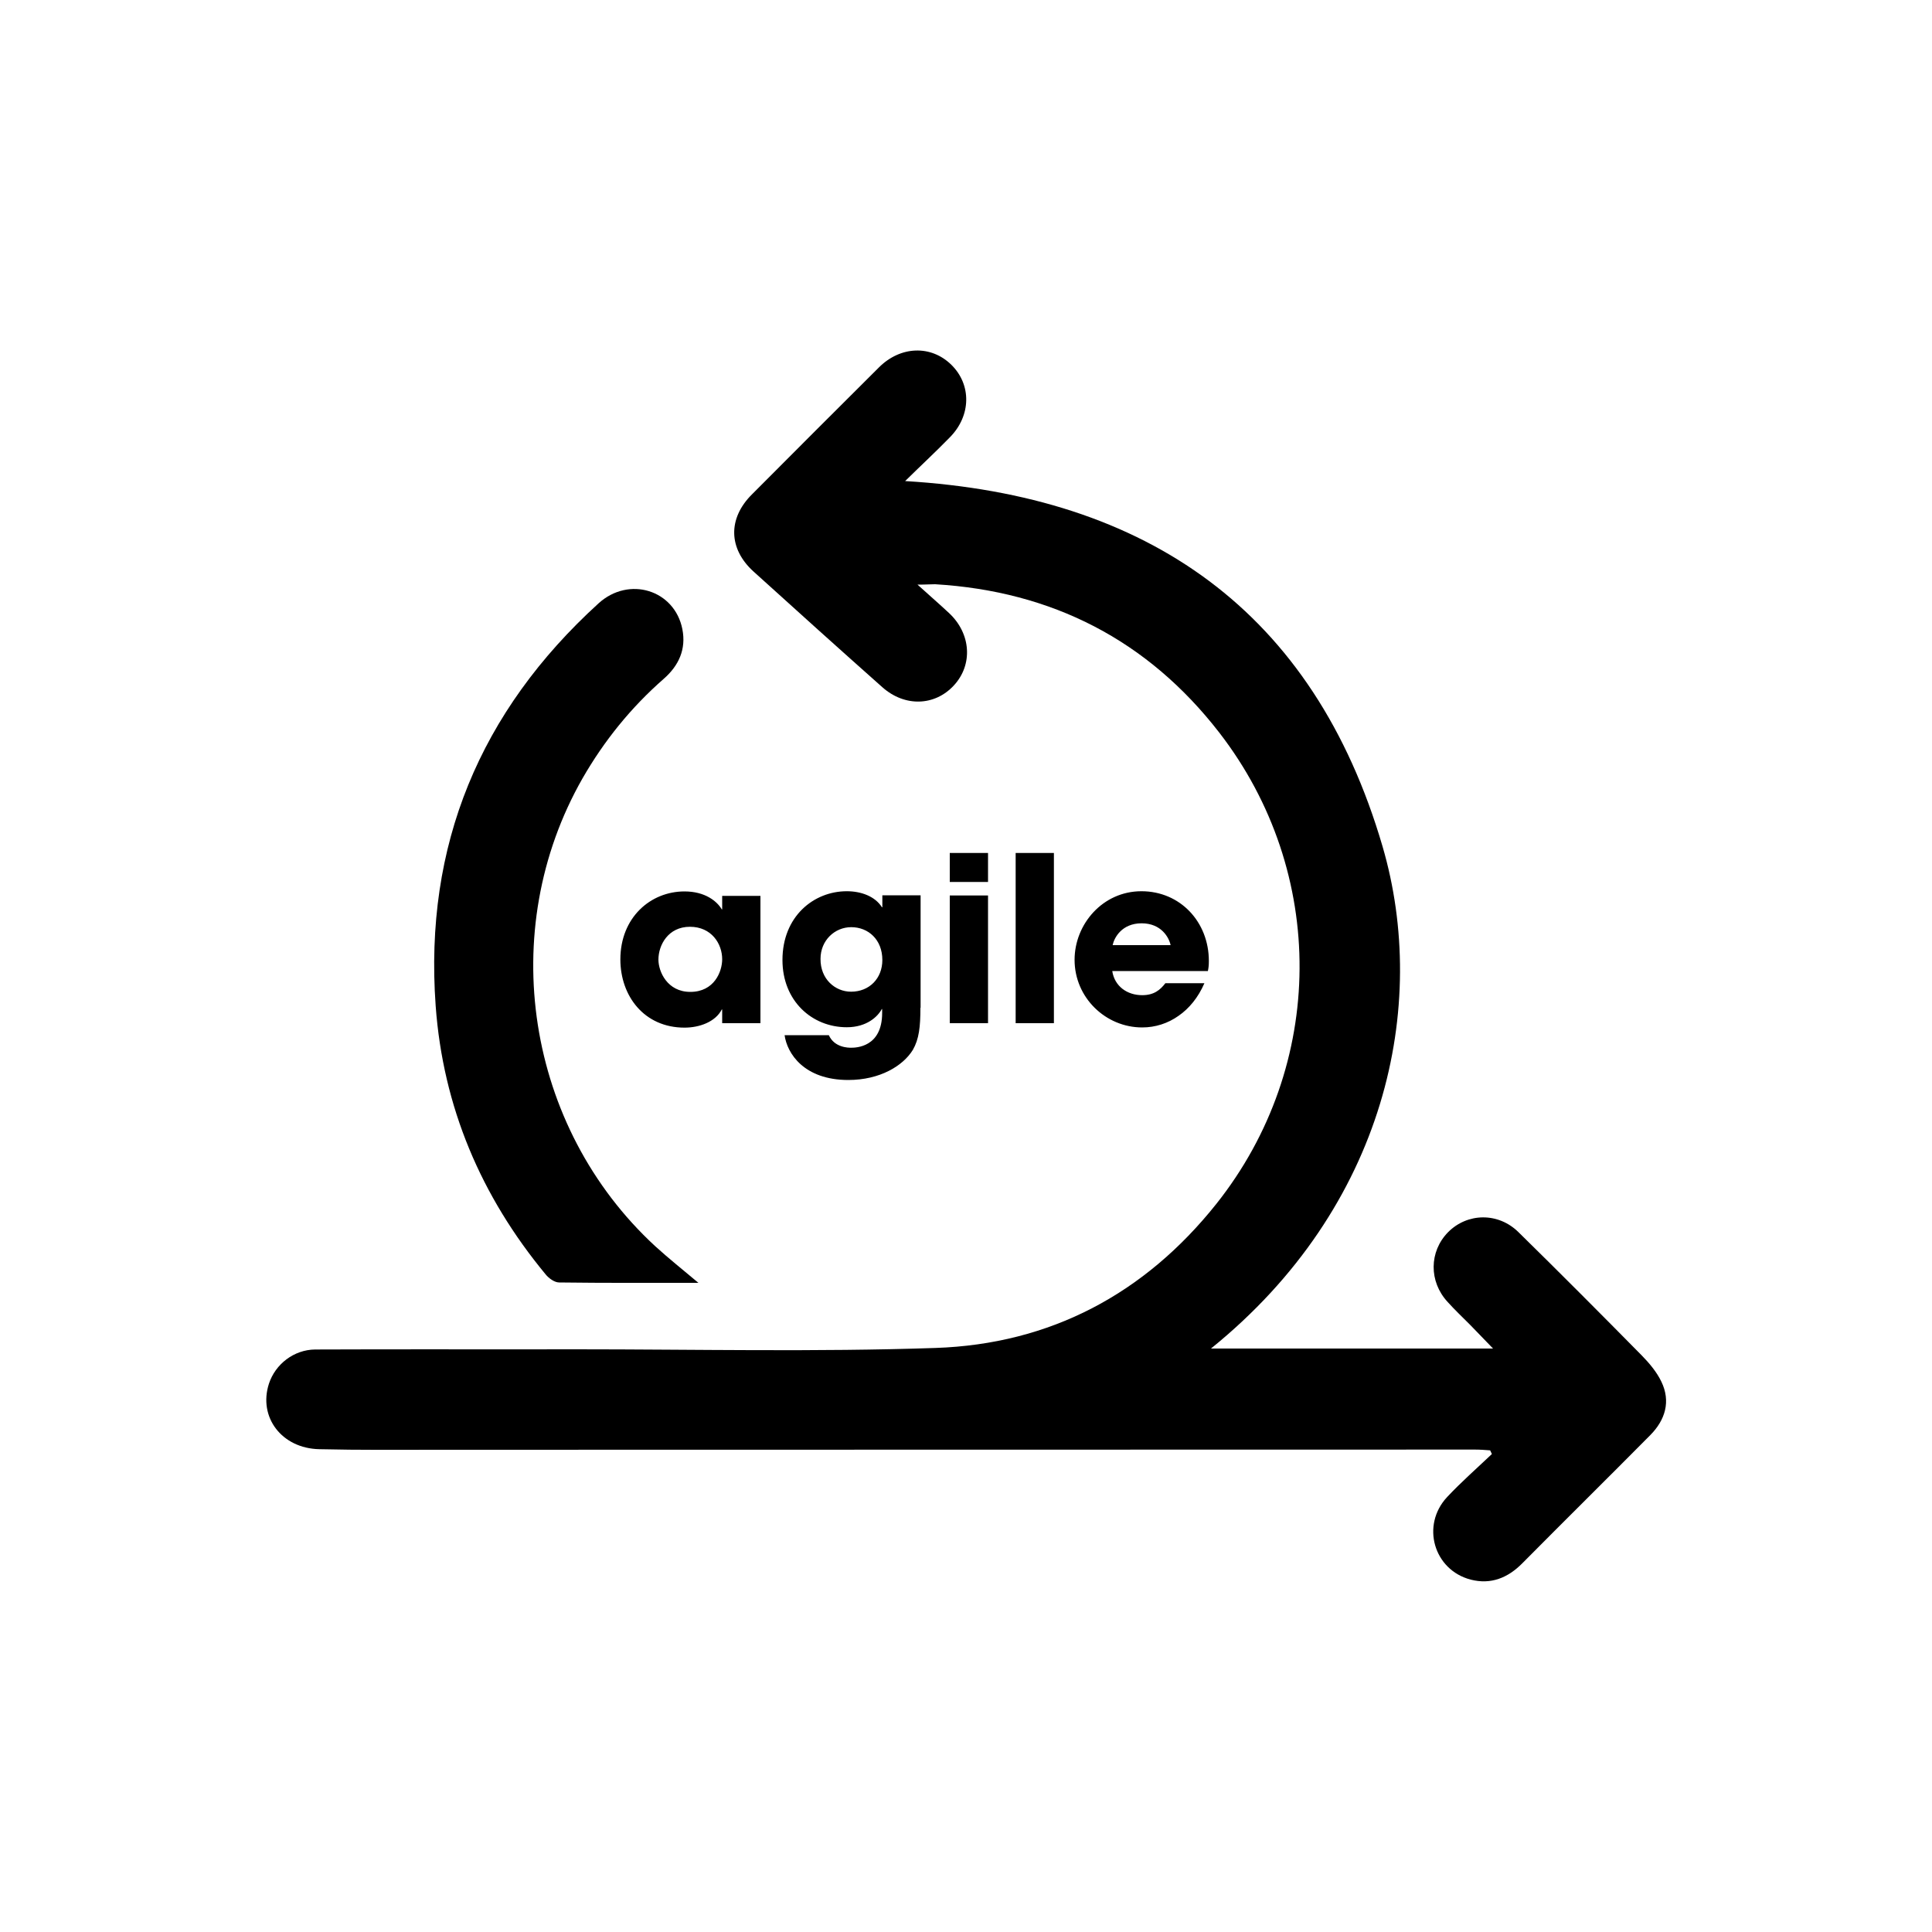
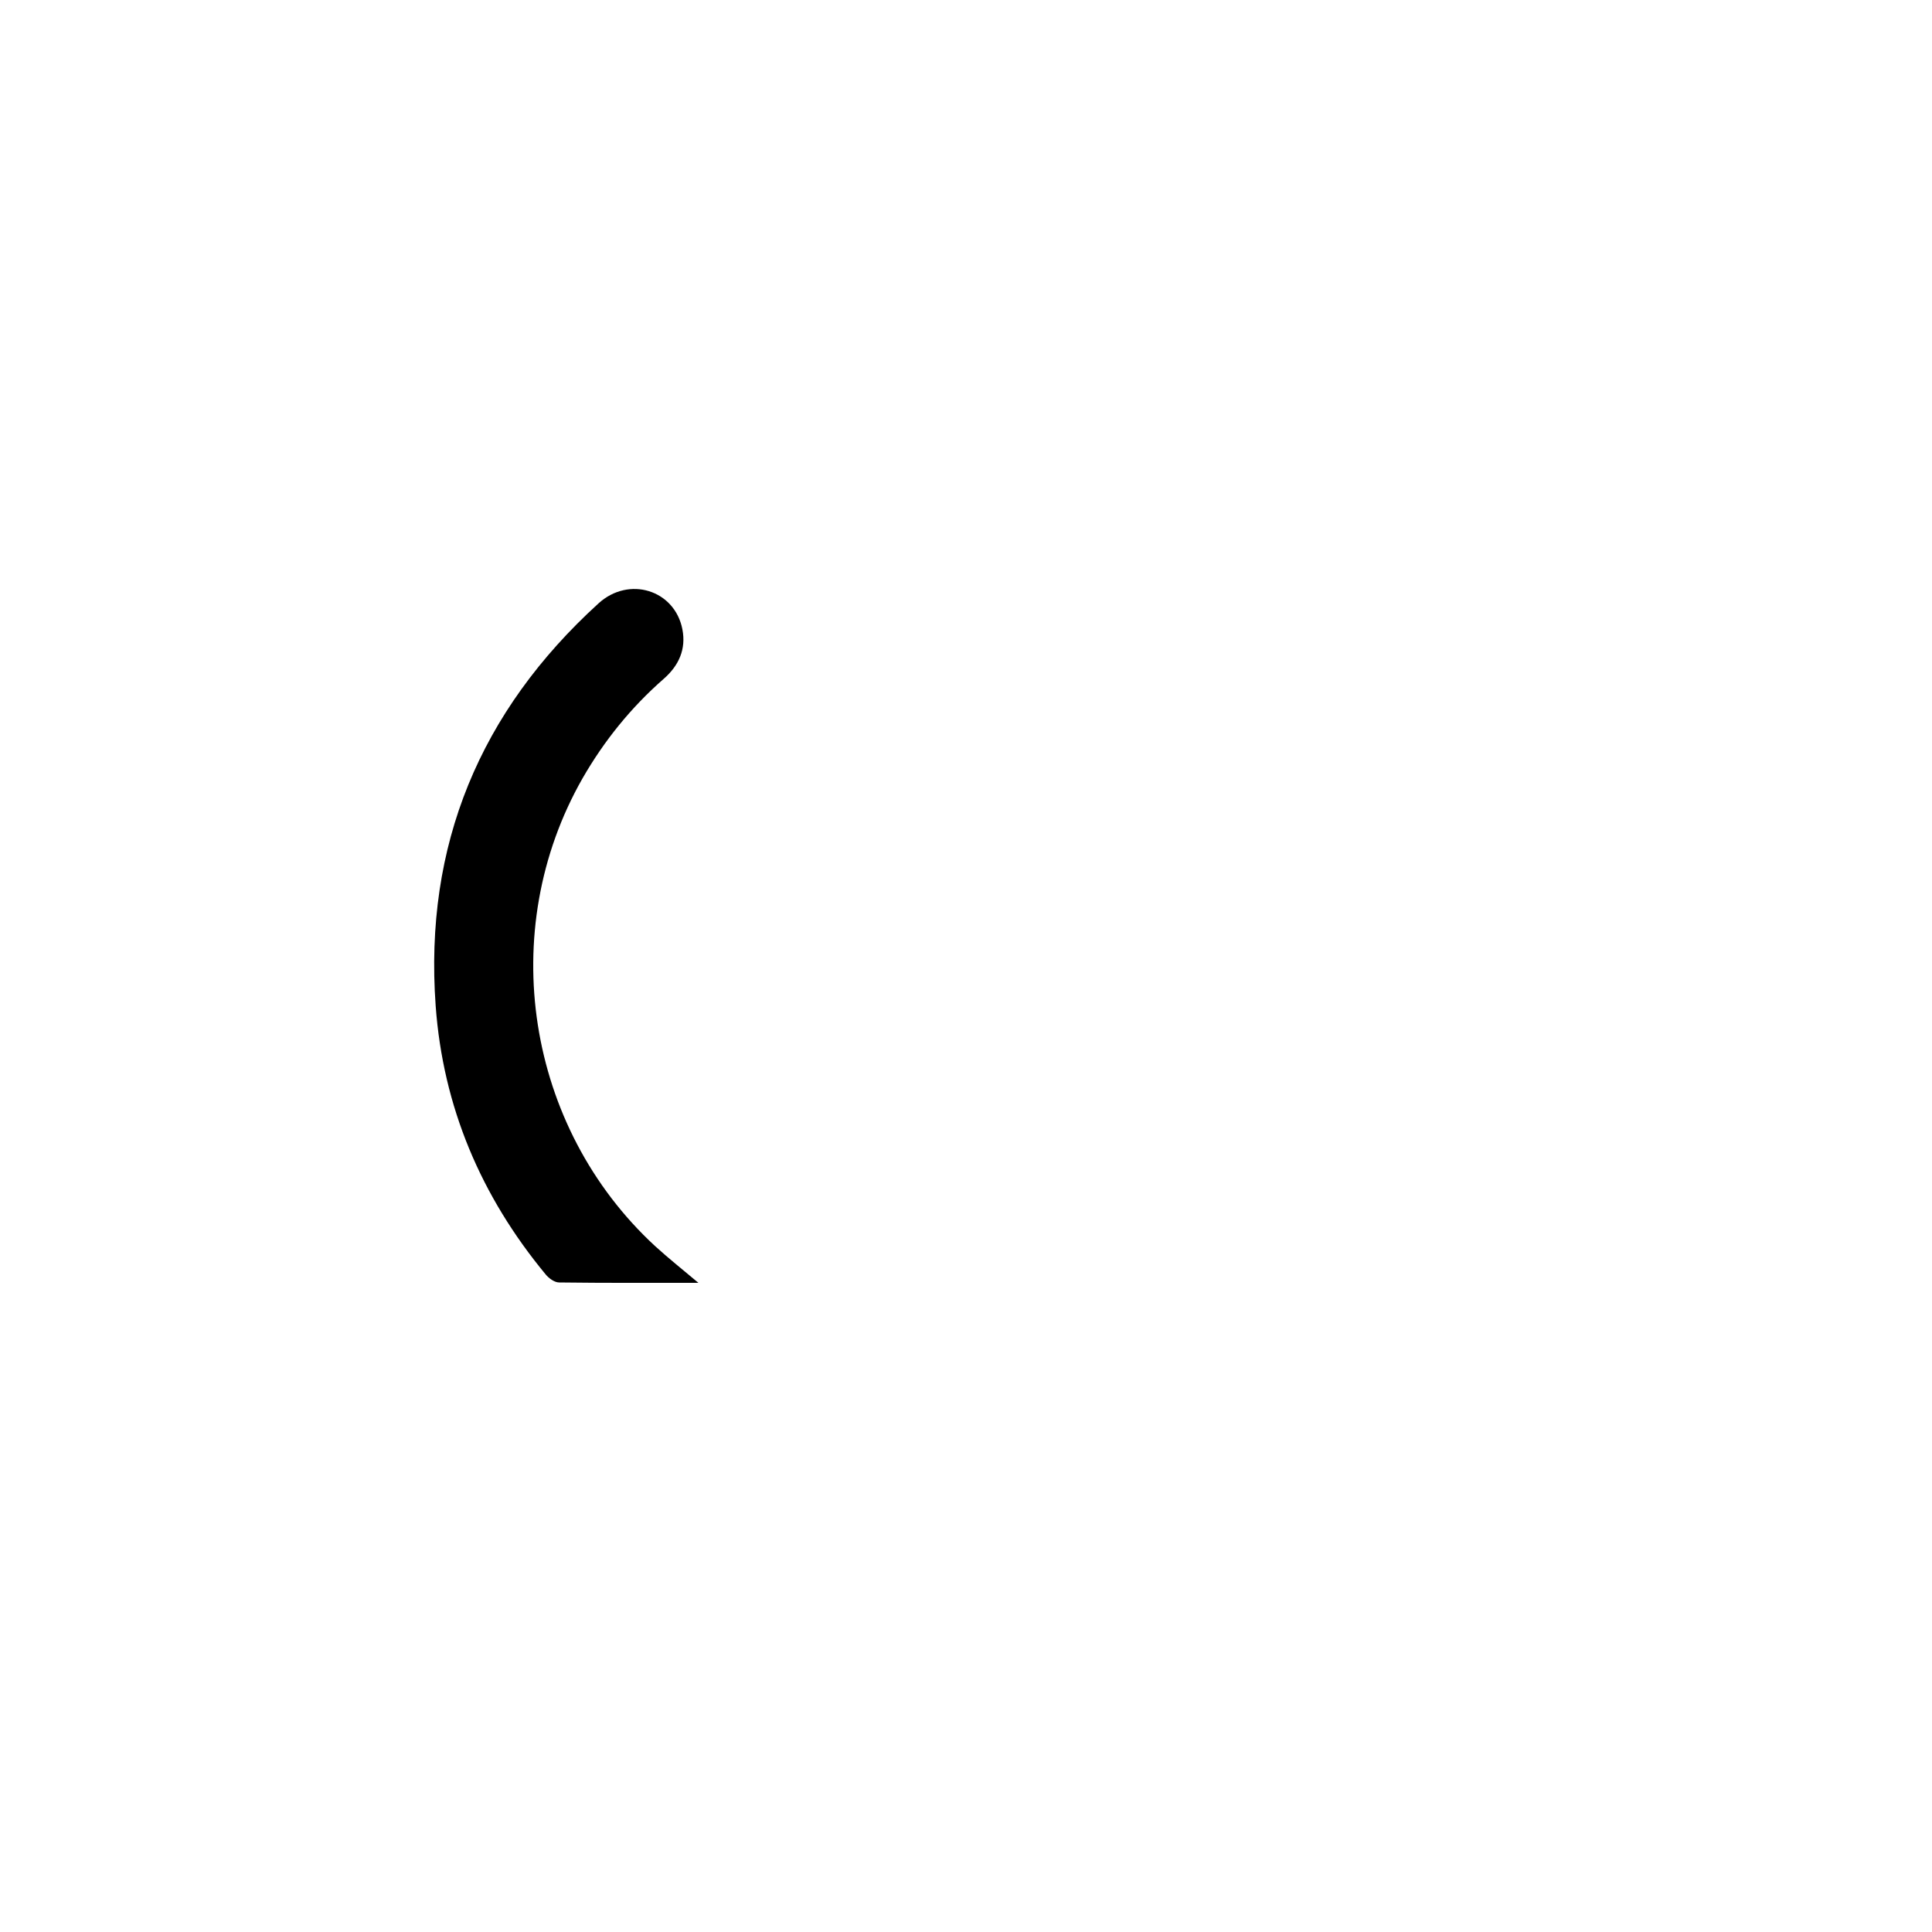
<svg xmlns="http://www.w3.org/2000/svg" version="1.2" baseProfile="tiny" id="Layer_1" x="0px" y="0px" viewBox="0 0 100 100" overflow="visible" xml:space="preserve">
  <g>
    <g>
-       <path d="M47.49,30.26c0.65,0.59,1.15,1.02,1.63,1.47c1.14,1.06,1.25,2.67,0.25,3.75c-0.99,1.07-2.54,1.12-3.7,0.09    c-2.23-1.98-4.45-3.98-6.67-5.99c-1.3-1.18-1.33-2.74-0.09-3.98c2.19-2.2,4.38-4.39,6.58-6.58c1.12-1.12,2.7-1.17,3.75-0.14    c1.05,1.03,1.03,2.63-0.07,3.75c-0.75,0.77-1.54,1.5-2.32,2.27c12.57,0.75,21.15,6.74,24.71,18.91    c2.41,8.24,0.19,18.66-8.88,25.99c4.89,0,9.68,0,14.6,0c-0.43-0.44-0.81-0.84-1.19-1.23c-0.39-0.39-0.79-0.77-1.16-1.18    c-0.98-1.06-0.96-2.61,0.02-3.61c1-1.01,2.6-1.04,3.65,0c2.15,2.11,4.27,4.24,6.38,6.38c0.39,0.4,0.77,0.85,1.01,1.35    c0.5,1.03,0.2,1.99-0.57,2.77c-2.2,2.22-4.42,4.41-6.62,6.63c-0.75,0.76-1.63,1.12-2.68,0.85c-1.91-0.5-2.58-2.81-1.22-4.27    c0.73-0.78,1.54-1.49,2.32-2.23c-0.03-0.06-0.06-0.13-0.09-0.19c-0.26-0.02-0.52-0.04-0.78-0.04c-17.85,0-35.7,0.01-53.55,0.01    c-2.09,0-4.18,0.02-6.27-0.03c-1.95-0.04-3.17-1.66-2.61-3.39c0.33-1.01,1.29-1.76,2.39-1.77c4.5-0.02,9,0,13.51-0.01    c6.2,0,12.41,0.14,18.6-0.07c5.94-0.2,10.83-2.8,14.54-7.46c5.68-7.15,5.75-17.15,0.15-24.39c-3.71-4.79-8.66-7.32-14.71-7.68    C48.16,30.24,47.94,30.26,47.49,30.26z" />
      <path d="M36.15,66.4c-2.48,0-4.85,0.01-7.21-0.02c-0.24,0-0.54-0.22-0.7-0.42c-3.34-4.04-5.31-8.66-5.69-13.9    c-0.6-8.31,2.29-15.24,8.43-20.83c1.57-1.43,3.94-0.7,4.34,1.34c0.2,1.03-0.18,1.88-0.97,2.57c-1.69,1.48-3.08,3.2-4.2,5.15    c-4.5,7.89-2.92,18.05,3.76,24.21C34.6,65.13,35.33,65.71,36.15,66.4z" />
    </g>
-     <path d="M39.36,52.96h-1.98v-0.71h-0.02c-0.33,0.64-1.15,0.94-1.93,0.94c-2.09,0-3.32-1.64-3.32-3.53c0-2.17,1.56-3.52,3.32-3.52   c1.08,0,1.69,0.52,1.93,0.93h0.02v-0.7h1.98V52.96z M35.73,51.34c1.24,0,1.65-1.05,1.65-1.69c0-0.8-0.55-1.68-1.67-1.68   c-1.13,0-1.63,0.95-1.63,1.7C34.08,50.29,34.54,51.34,35.73,51.34z M47.64,52.16c0,0.99-0.07,1.62-0.39,2.18   c-0.51,0.83-1.71,1.56-3.34,1.56c-2.3,0-3.17-1.38-3.3-2.32h2.29c0.29,0.65,1.02,0.65,1.15,0.65c0.25,0,1.61-0.02,1.61-1.8v-0.2   h-0.02c-0.2,0.38-0.77,0.94-1.81,0.94c-1.8,0-3.33-1.36-3.33-3.48c0-2.26,1.62-3.56,3.33-3.56c0.74,0,1.46,0.26,1.82,0.83h0.02   v-0.62h1.98V52.16z M44.05,51.33c0.95,0,1.62-0.69,1.62-1.64c0-1.06-0.73-1.7-1.61-1.7c-0.85,0-1.59,0.68-1.59,1.64   C42.46,50.68,43.23,51.33,44.05,51.33z M51.14,45.65h-1.98v-1.5h1.98V45.65z M51.14,52.96h-1.98v-6.61h1.98V52.96z M52.57,44.15   h1.98v8.81h-1.98V44.15z M62.34,50.89c-0.32,0.74-0.79,1.31-1.34,1.69c-0.55,0.39-1.2,0.6-1.88,0.6c-1.89,0-3.5-1.54-3.5-3.5   c0-1.84,1.45-3.55,3.46-3.55c2.01,0,3.49,1.59,3.49,3.61c0,0.26-0.02,0.37-0.05,0.52h-4.95c0.12,0.79,0.77,1.25,1.55,1.25   c0.61,0,0.93-0.27,1.2-0.62H62.34z M60.59,48.92c-0.08-0.39-0.48-1.13-1.5-1.13c-1.02,0-1.42,0.74-1.5,1.13H60.59z" />
  </g>
</svg>